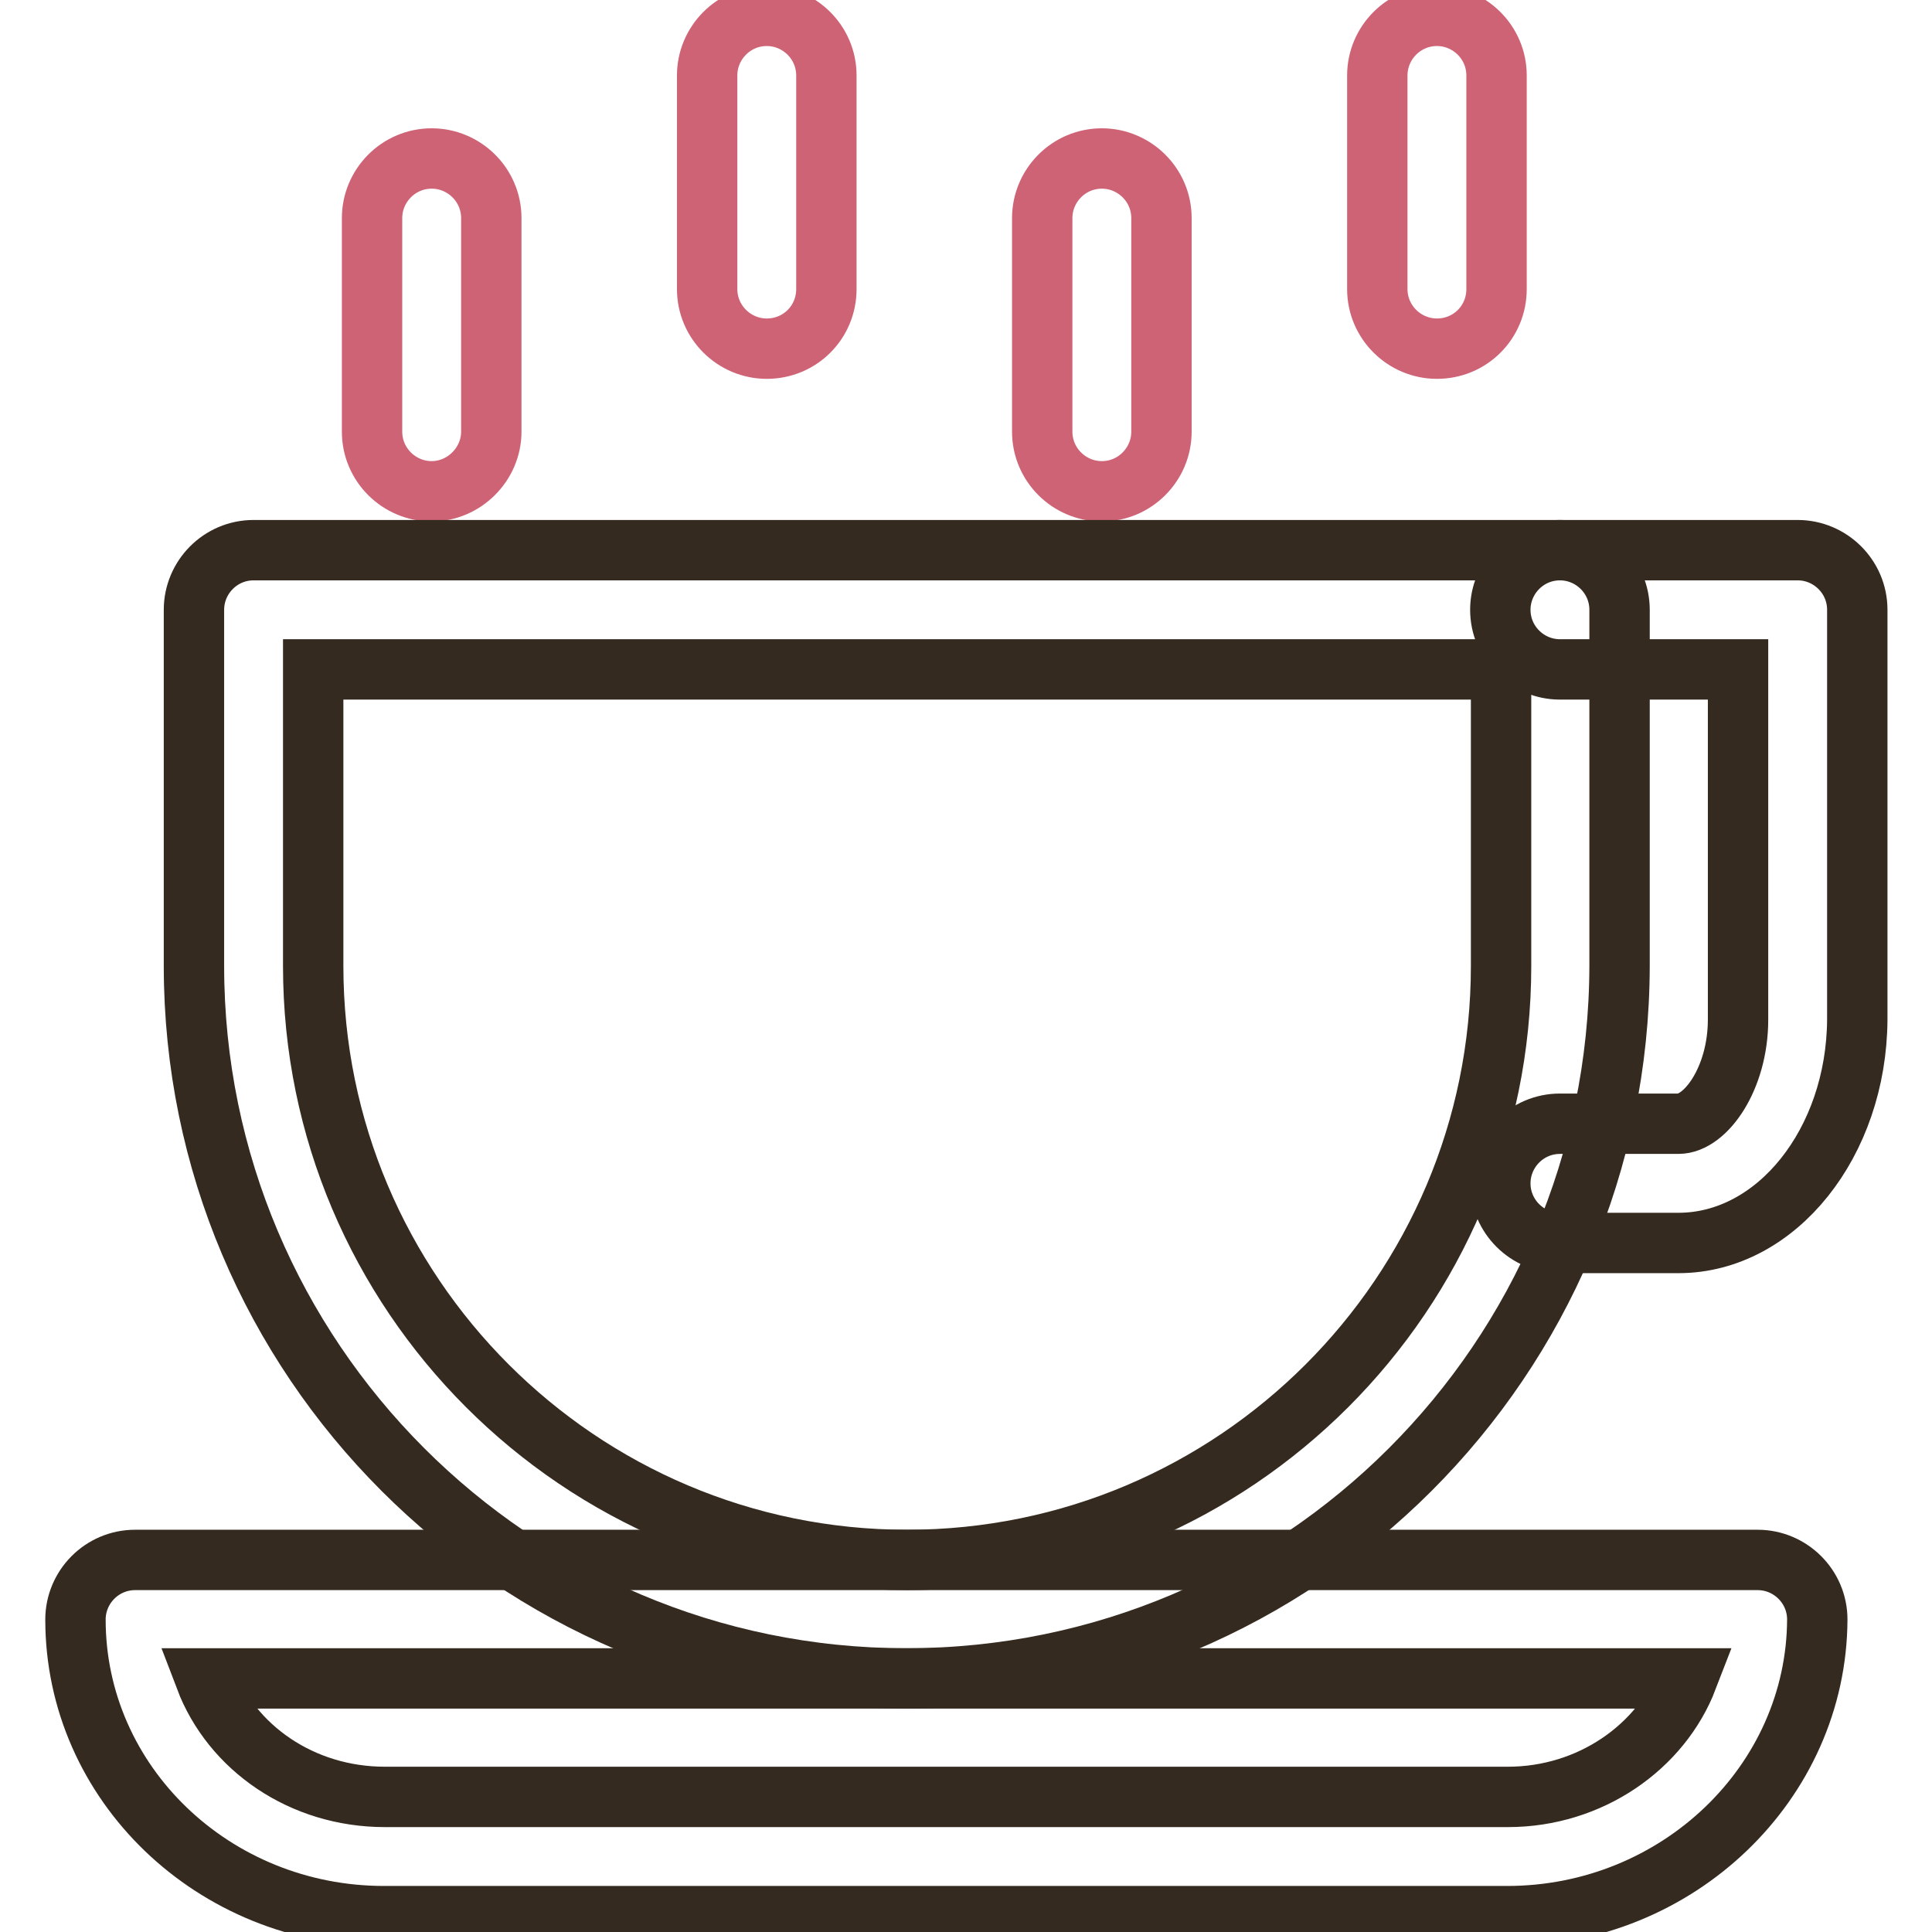
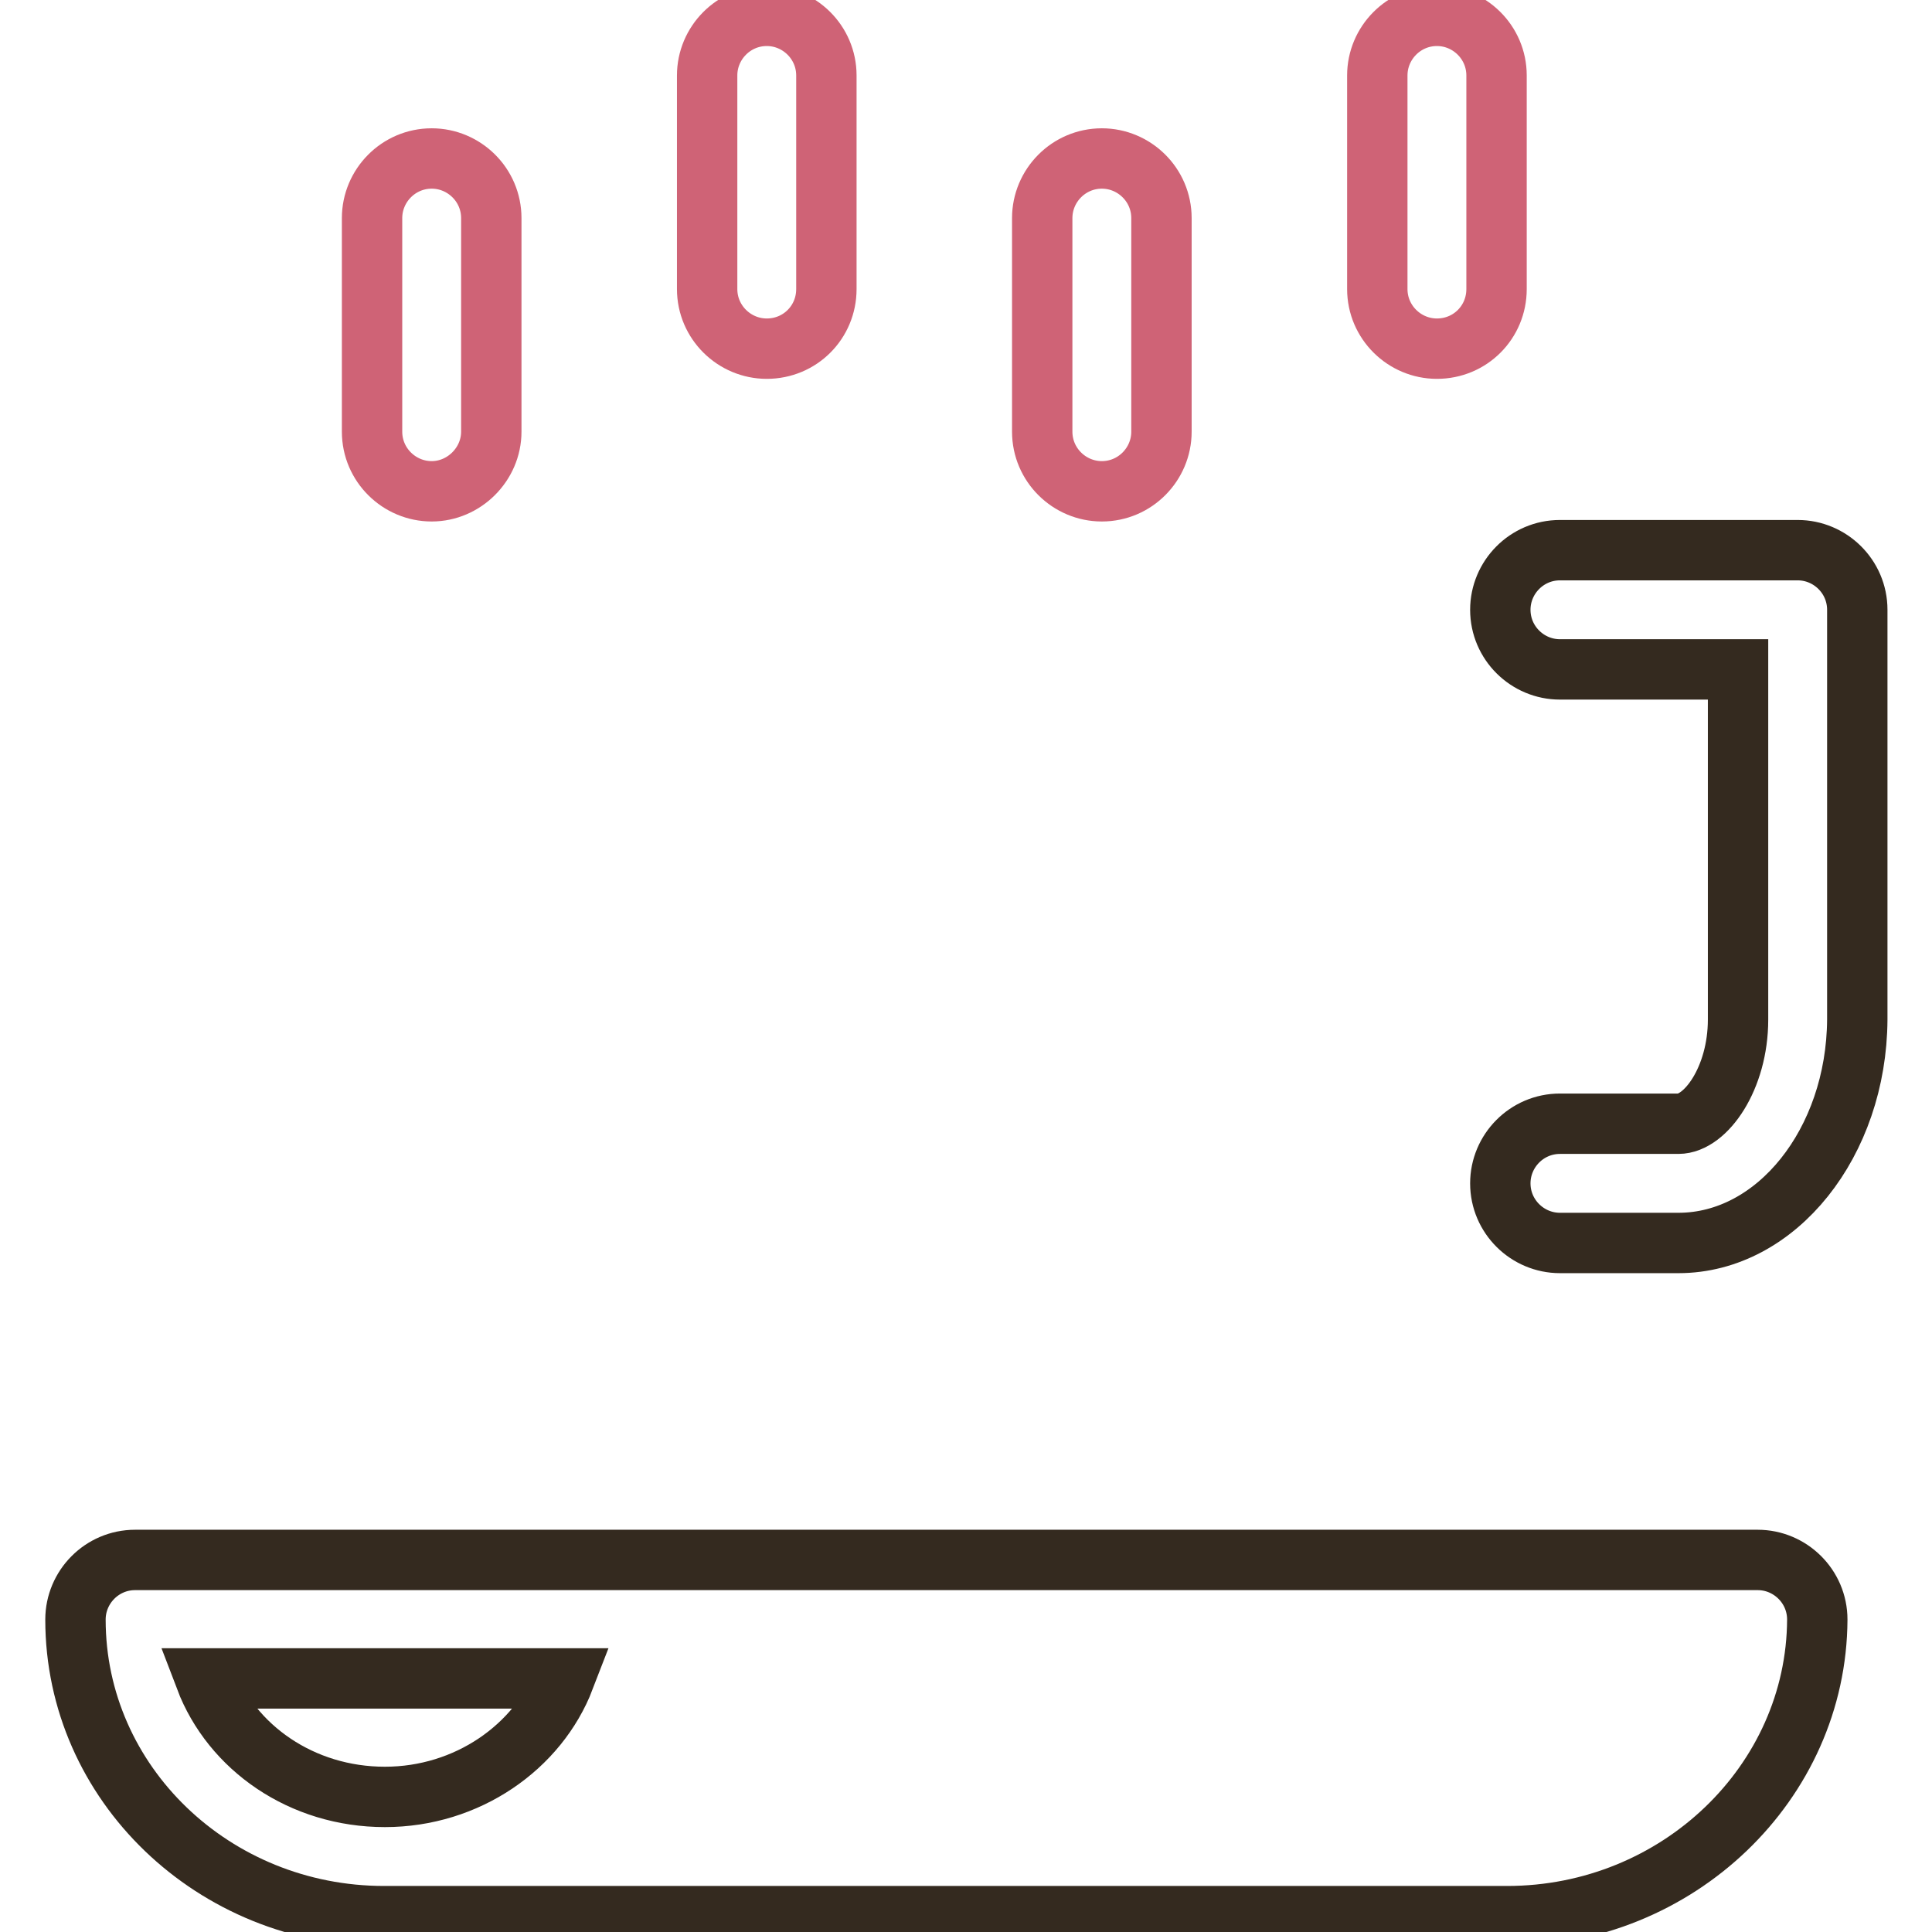
<svg xmlns="http://www.w3.org/2000/svg" version="1.1" x="0px" y="0px" viewBox="0 0 256 256" enable-background="new 0 0 256 256" xml:space="preserve">
  <g>
    <path stroke-width="8" fill-opacity="0" stroke="#cf6376" d="M101.6,46.2c-4.3,0-7.9-3.5-7.9-7.9V10c0-4.3,3.5-7.9,7.9-7.9c4.3,0,7.9,3.5,7.9,7.9v28.3 C109.5,42.7,106,46.2,101.6,46.2z M190.4,46.2c-4.3,0-7.9-3.5-7.9-7.9V10c0-4.3,3.5-7.9,7.9-7.9c4.3,0,7.9,3.5,7.9,7.9v28.3 C198.3,42.7,194.8,46.2,190.4,46.2z M57.2,65.1c-4.3,0-7.9-3.5-7.9-7.9V28.9c0-4.3,3.5-7.9,7.9-7.9c4.3,0,7.9,3.5,7.9,7.9v28.3 C65.1,61.5,61.5,65.1,57.2,65.1z M146,65.1c-4.3,0-7.9-3.5-7.9-7.9V28.9c0-4.3,3.5-7.9,7.9-7.9c4.3,0,7.9,3.5,7.9,7.9v28.3 C153.9,61.5,150.4,65.1,146,65.1z" />
    <path stroke-width="8" fill-opacity="0" stroke="#342a1f" d="M222.4,164.7h-15.7c-4.3,0-7.9-3.5-7.9-7.9c0-4.3,3.5-7.9,7.9-7.9h15.7c3.6,0,7.9-6,7.9-13.8V88.7h-23.6 c-4.3,0-7.9-3.5-7.9-7.9c0-4.3,3.5-7.9,7.9-7.9h31.5c4.3,0,7.9,3.5,7.9,7.9v54.3C246,151.4,235.4,164.7,222.4,164.7z" />
-     <path stroke-width="8" fill-opacity="0" stroke="#342a1f" d="M120.1,222.4c-52.1,0-94.4-42.4-94.4-94.4V80.8c0-4.3,3.5-7.9,7.9-7.9h173.1c4.3,0,7.9,3.5,7.9,7.9V128 C214.5,180.1,172.2,222.4,120.1,222.4z M41.5,88.7V128c0,43.4,35.3,78.7,78.7,78.7c43.4,0,78.7-35.3,78.7-78.7V88.7H41.5z" />
-     <path stroke-width="8" fill-opacity="0" stroke="#342a1f" d="M199.7,253.9H50.9c-22.6,0-40.9-17.6-40.9-39.3c0-4.3,3.5-7.9,7.9-7.9h215c4.3,0,7.9,3.5,7.9,7.9 C240.7,236.2,222.3,253.9,199.7,253.9L199.7,253.9z M27.2,222.4c3.5,9.2,12.8,15.7,23.8,15.7h148.8c10.9,0,20.3-6.6,23.8-15.7H27.2 z" />
+     <path stroke-width="8" fill-opacity="0" stroke="#342a1f" d="M199.7,253.9H50.9c-22.6,0-40.9-17.6-40.9-39.3c0-4.3,3.5-7.9,7.9-7.9h215c4.3,0,7.9,3.5,7.9,7.9 C240.7,236.2,222.3,253.9,199.7,253.9L199.7,253.9z M27.2,222.4c3.5,9.2,12.8,15.7,23.8,15.7c10.9,0,20.3-6.6,23.8-15.7H27.2 z" />
  </g>
</svg>